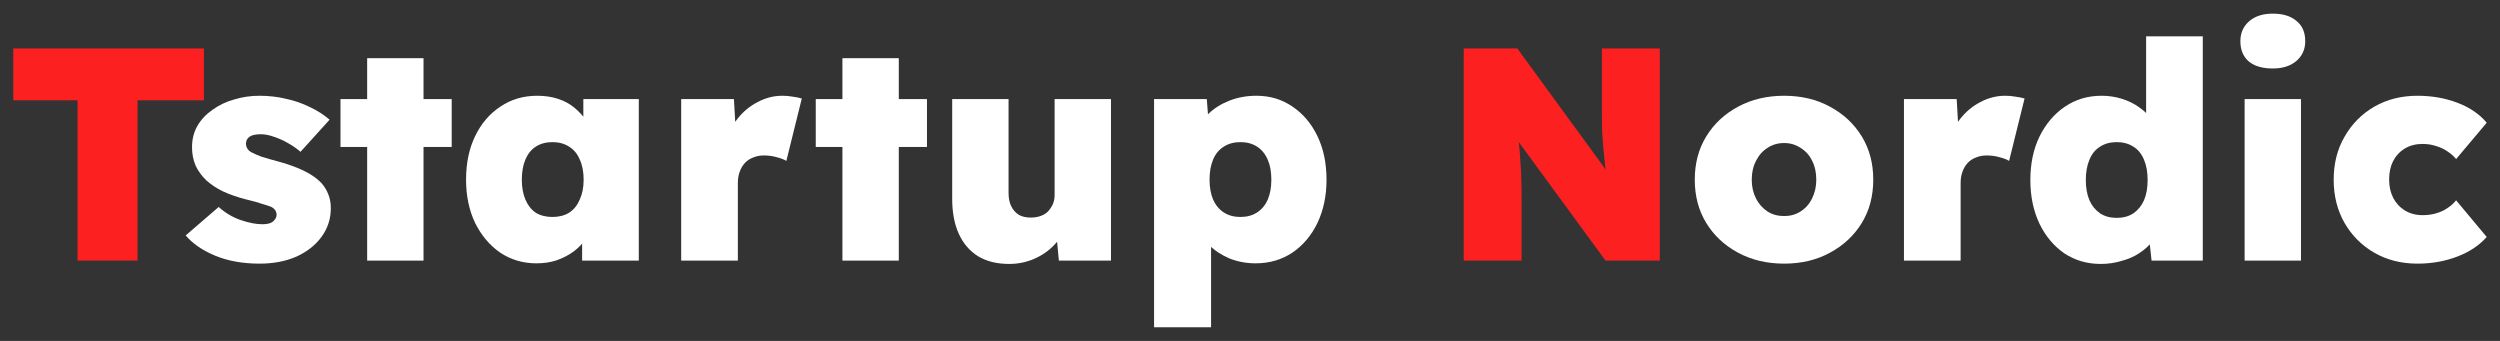
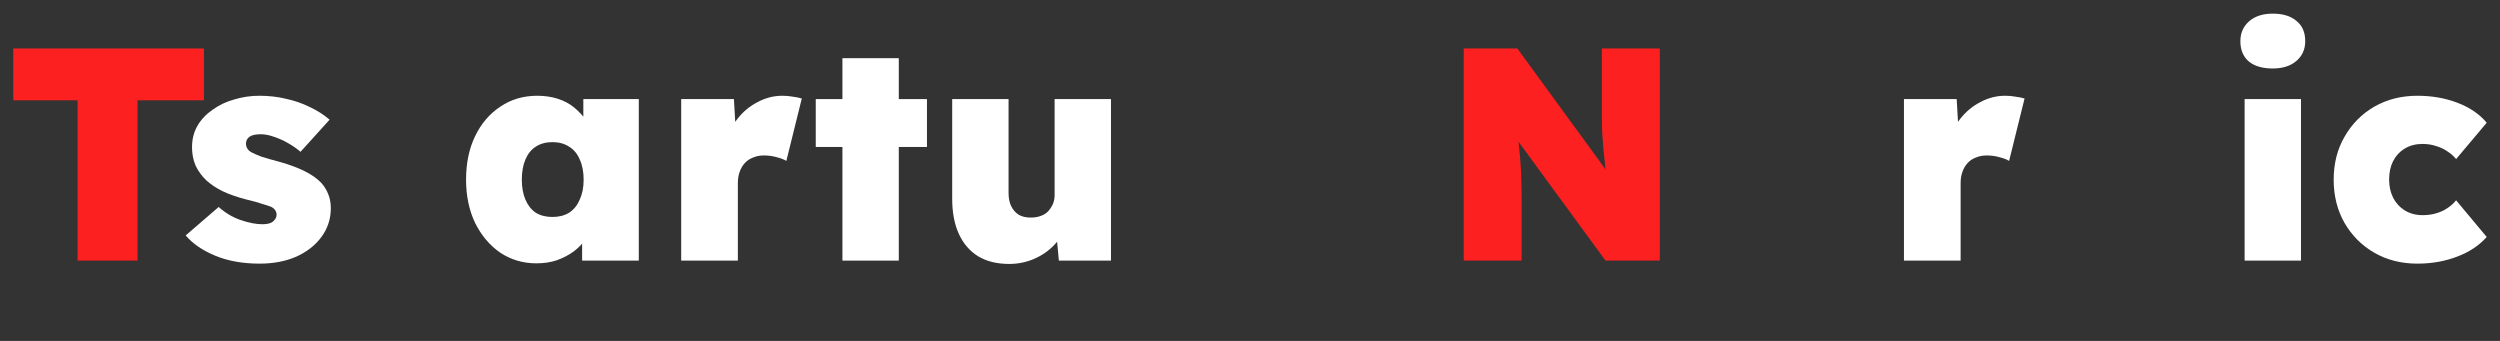
<svg xmlns="http://www.w3.org/2000/svg" width="132" height="18" viewBox="0 0 132 18" fill="none">
  <rect x="0" y="0" width="132" height="18" fill="#333333" stroke="none" />
  <path d="M4.094 13.76V5.296H0.702V2.56H10.766V5.296H7.262V13.76H4.094Z" fill="#FD2020" />
  <path d="M13.707 13.92C12.822 13.92 12.043 13.781 11.371 13.504C10.699 13.227 10.176 12.869 9.803 12.432L11.547 10.928C11.888 11.237 12.272 11.467 12.699 11.616C13.136 11.765 13.52 11.84 13.851 11.84C13.968 11.84 14.075 11.829 14.171 11.808C14.267 11.787 14.342 11.755 14.395 11.712C14.459 11.659 14.507 11.605 14.539 11.552C14.582 11.488 14.603 11.419 14.603 11.344C14.603 11.163 14.512 11.024 14.331 10.928C14.235 10.885 14.075 10.832 13.851 10.768C13.638 10.693 13.35 10.613 12.987 10.528C12.539 10.411 12.139 10.272 11.787 10.112C11.435 9.941 11.136 9.744 10.891 9.52C10.656 9.296 10.47 9.04 10.331 8.752C10.203 8.453 10.139 8.128 10.139 7.776C10.139 7.349 10.235 6.971 10.427 6.64C10.619 6.309 10.886 6.027 11.227 5.792C11.568 5.547 11.952 5.365 12.379 5.248C12.806 5.12 13.243 5.056 13.691 5.056C14.192 5.056 14.662 5.109 15.099 5.216C15.547 5.312 15.963 5.456 16.347 5.648C16.742 5.829 17.094 6.053 17.403 6.32L15.867 8.016C15.686 7.856 15.472 7.707 15.227 7.568C14.992 7.429 14.747 7.317 14.491 7.232C14.235 7.136 13.995 7.088 13.771 7.088C13.632 7.088 13.515 7.099 13.419 7.12C13.323 7.141 13.243 7.173 13.179 7.216C13.115 7.259 13.067 7.312 13.035 7.376C13.003 7.44 12.987 7.509 12.987 7.584C12.987 7.68 13.014 7.771 13.067 7.856C13.12 7.941 13.206 8.011 13.323 8.064C13.419 8.117 13.579 8.187 13.803 8.272C14.038 8.347 14.374 8.443 14.811 8.56C15.302 8.699 15.728 8.859 16.091 9.04C16.454 9.221 16.747 9.429 16.971 9.664C17.131 9.845 17.254 10.048 17.339 10.272C17.424 10.485 17.467 10.725 17.467 10.992C17.467 11.557 17.302 12.064 16.971 12.512C16.651 12.949 16.208 13.296 15.643 13.552C15.078 13.797 14.432 13.92 13.707 13.92Z" fill="white" />
-   <path d="M19.386 13.76V3.072H22.362V13.76H19.386ZM17.978 7.76V5.232H23.85V7.76H17.978Z" fill="white" />
  <path d="M28.32 13.904C27.616 13.904 26.982 13.717 26.416 13.344C25.862 12.96 25.419 12.437 25.088 11.776C24.768 11.104 24.608 10.341 24.608 9.488C24.608 8.613 24.768 7.845 25.088 7.184C25.408 6.523 25.851 6.005 26.416 5.632C26.982 5.248 27.632 5.056 28.368 5.056C28.763 5.056 29.126 5.109 29.456 5.216C29.787 5.323 30.075 5.477 30.32 5.68C30.566 5.883 30.779 6.112 30.96 6.368C31.142 6.624 31.291 6.901 31.408 7.2L30.8 7.168V5.232H33.728V13.76H30.736V11.68L31.392 11.712C31.296 12.021 31.152 12.309 30.96 12.576C30.779 12.843 30.555 13.077 30.288 13.28C30.022 13.472 29.723 13.627 29.392 13.744C29.072 13.851 28.715 13.904 28.32 13.904ZM29.168 11.456C29.51 11.456 29.803 11.381 30.048 11.232C30.294 11.072 30.48 10.843 30.608 10.544C30.747 10.245 30.816 9.893 30.816 9.488C30.816 9.072 30.747 8.715 30.608 8.416C30.48 8.117 30.294 7.893 30.048 7.744C29.803 7.584 29.51 7.504 29.168 7.504C28.827 7.504 28.534 7.584 28.288 7.744C28.054 7.893 27.872 8.117 27.744 8.416C27.616 8.715 27.552 9.072 27.552 9.488C27.552 9.893 27.616 10.245 27.744 10.544C27.872 10.843 28.054 11.072 28.288 11.232C28.534 11.381 28.827 11.456 29.168 11.456Z" fill="white" />
  <path d="M35.967 13.76V5.232H38.751L38.911 8.032L38.287 7.552C38.425 7.083 38.639 6.661 38.927 6.288C39.225 5.904 39.583 5.605 39.999 5.392C40.415 5.168 40.852 5.056 41.311 5.056C41.503 5.056 41.684 5.072 41.855 5.104C42.025 5.125 42.185 5.157 42.335 5.2L41.519 8.496C41.401 8.421 41.236 8.357 41.023 8.304C40.809 8.24 40.58 8.208 40.335 8.208C40.121 8.208 39.929 8.245 39.759 8.32C39.588 8.384 39.444 8.48 39.327 8.608C39.209 8.736 39.119 8.891 39.055 9.072C38.991 9.243 38.959 9.445 38.959 9.68V13.76H35.967Z" fill="white" />
  <path d="M44.48 13.76V3.072H47.456V13.76H44.48ZM43.072 7.76V5.232H48.944V7.76H43.072Z" fill="white" />
  <path d="M53.284 13.936C52.644 13.936 52.1 13.803 51.652 13.536C51.204 13.259 50.863 12.864 50.628 12.352C50.394 11.84 50.276 11.221 50.276 10.496V5.232H53.252V10.192C53.252 10.469 53.3 10.704 53.396 10.896C53.492 11.088 53.626 11.237 53.796 11.344C53.967 11.44 54.175 11.488 54.42 11.488C54.612 11.488 54.783 11.461 54.932 11.408C55.092 11.355 55.226 11.275 55.332 11.168C55.439 11.051 55.524 10.923 55.588 10.784C55.652 10.635 55.684 10.475 55.684 10.304V5.232H58.66V13.76H55.908L55.748 12.032L56.308 11.84C56.191 12.235 55.983 12.592 55.684 12.912C55.386 13.232 55.028 13.483 54.612 13.664C54.196 13.845 53.754 13.936 53.284 13.936Z" fill="white" />
-   <path d="M60.935 17.28V5.232H63.719L63.864 7.12L63.288 6.976C63.352 6.613 63.528 6.288 63.816 6C64.114 5.712 64.482 5.483 64.919 5.312C65.357 5.141 65.832 5.056 66.344 5.056C67.058 5.056 67.693 5.248 68.248 5.632C68.802 6.005 69.24 6.523 69.559 7.184C69.879 7.845 70.04 8.613 70.04 9.488C70.04 10.341 69.879 11.104 69.559 11.776C69.24 12.437 68.797 12.96 68.231 13.344C67.666 13.717 67.021 13.904 66.296 13.904C65.816 13.904 65.357 13.819 64.919 13.648C64.493 13.467 64.13 13.227 63.831 12.928C63.544 12.619 63.357 12.272 63.272 11.888L63.944 11.664V17.28H60.935ZM65.496 11.456C65.837 11.456 66.13 11.376 66.376 11.216C66.621 11.056 66.808 10.832 66.936 10.544C67.064 10.245 67.127 9.893 67.127 9.488C67.127 9.072 67.064 8.72 66.936 8.432C66.808 8.133 66.621 7.904 66.376 7.744C66.13 7.584 65.837 7.504 65.496 7.504C65.154 7.504 64.861 7.584 64.615 7.744C64.37 7.893 64.183 8.117 64.055 8.416C63.928 8.715 63.864 9.072 63.864 9.488C63.864 9.893 63.928 10.245 64.055 10.544C64.183 10.832 64.37 11.056 64.615 11.216C64.861 11.376 65.154 11.456 65.496 11.456Z" fill="white" />
-   <path d="M77.284 13.76V2.56H80.116L85.556 10.016L84.9 9.856C84.847 9.461 84.799 9.104 84.756 8.784C84.724 8.464 84.692 8.16 84.66 7.872C84.639 7.584 84.618 7.296 84.596 7.008C84.585 6.72 84.58 6.405 84.58 6.064C84.58 5.723 84.58 5.339 84.58 4.912V2.56H87.636V13.76H84.772L78.916 5.76L80.02 6.032C80.073 6.469 80.116 6.848 80.148 7.168C80.191 7.488 80.223 7.776 80.244 8.032C80.266 8.288 80.281 8.533 80.292 8.768C80.314 9.003 80.324 9.253 80.324 9.52C80.335 9.787 80.34 10.091 80.34 10.432V13.76H77.284Z" fill="#FD2020" />
-   <path d="M94.204 13.92C93.297 13.92 92.486 13.728 91.772 13.344C91.057 12.96 90.497 12.437 90.092 11.776C89.686 11.115 89.484 10.352 89.484 9.488C89.484 8.624 89.686 7.861 90.092 7.2C90.497 6.539 91.057 6.016 91.772 5.632C92.486 5.248 93.297 5.056 94.204 5.056C95.11 5.056 95.916 5.248 96.62 5.632C97.334 6.016 97.894 6.539 98.3 7.2C98.705 7.861 98.908 8.624 98.908 9.488C98.908 10.352 98.705 11.115 98.3 11.776C97.894 12.437 97.334 12.96 96.62 13.344C95.916 13.728 95.11 13.92 94.204 13.92ZM94.204 11.408C94.524 11.408 94.812 11.328 95.068 11.168C95.334 10.997 95.537 10.768 95.676 10.48C95.825 10.181 95.9 9.851 95.9 9.488C95.9 9.104 95.825 8.768 95.676 8.48C95.537 8.192 95.334 7.968 95.068 7.808C94.812 7.637 94.524 7.552 94.204 7.552C93.873 7.552 93.58 7.637 93.324 7.808C93.068 7.968 92.865 8.197 92.716 8.496C92.566 8.784 92.492 9.115 92.492 9.488C92.492 9.851 92.566 10.181 92.716 10.48C92.865 10.768 93.068 10.997 93.324 11.168C93.58 11.328 93.873 11.408 94.204 11.408Z" fill="white" />
+   <path d="M77.284 13.76V2.56H80.116L85.556 10.016L84.9 9.856C84.847 9.461 84.799 9.104 84.756 8.784C84.724 8.464 84.692 8.16 84.66 7.872C84.639 7.584 84.618 7.296 84.596 7.008C84.585 6.72 84.58 6.405 84.58 6.064C84.58 5.723 84.58 5.339 84.58 4.912V2.56H87.636V13.76H84.772L78.916 5.76L80.02 6.032C80.073 6.469 80.116 6.848 80.148 7.168C80.266 8.288 80.281 8.533 80.292 8.768C80.314 9.003 80.324 9.253 80.324 9.52C80.335 9.787 80.34 10.091 80.34 10.432V13.76H77.284Z" fill="#FD2020" />
  <path d="M100.529 13.76V5.232H103.313L103.473 8.032L102.849 7.552C102.988 7.083 103.201 6.661 103.489 6.288C103.788 5.904 104.145 5.605 104.561 5.392C104.977 5.168 105.415 5.056 105.873 5.056C106.065 5.056 106.247 5.072 106.417 5.104C106.588 5.125 106.748 5.157 106.897 5.2L106.081 8.496C105.964 8.421 105.799 8.357 105.585 8.304C105.372 8.24 105.143 8.208 104.897 8.208C104.684 8.208 104.492 8.245 104.321 8.32C104.151 8.384 104.007 8.48 103.889 8.608C103.772 8.736 103.681 8.891 103.617 9.072C103.553 9.243 103.521 9.445 103.521 9.68V13.76H100.529Z" fill="white" />
-   <path d="M110.915 13.936C110.2 13.936 109.56 13.749 108.995 13.376C108.44 12.992 108.003 12.469 107.683 11.808C107.363 11.136 107.203 10.368 107.203 9.504C107.203 8.64 107.363 7.877 107.683 7.216C108.013 6.544 108.461 6.016 109.027 5.632C109.592 5.248 110.237 5.056 110.963 5.056C111.336 5.056 111.693 5.109 112.035 5.216C112.376 5.323 112.68 5.472 112.947 5.664C113.224 5.856 113.453 6.08 113.635 6.336C113.827 6.592 113.949 6.864 114.003 7.152L113.315 7.344V1.92H116.307V13.76H113.603L113.395 11.856L113.987 11.968C113.944 12.245 113.832 12.501 113.651 12.736C113.469 12.971 113.24 13.179 112.963 13.36C112.696 13.541 112.381 13.68 112.019 13.776C111.667 13.883 111.299 13.936 110.915 13.936ZM111.763 11.504C112.104 11.504 112.397 11.424 112.643 11.264C112.888 11.093 113.075 10.864 113.203 10.576C113.331 10.277 113.395 9.92 113.395 9.504C113.395 9.088 113.331 8.731 113.203 8.432C113.075 8.123 112.888 7.893 112.643 7.744C112.397 7.584 112.104 7.504 111.763 7.504C111.421 7.504 111.128 7.584 110.883 7.744C110.637 7.893 110.451 8.123 110.323 8.432C110.195 8.731 110.131 9.088 110.131 9.504C110.131 9.92 110.195 10.277 110.323 10.576C110.451 10.864 110.637 11.093 110.883 11.264C111.128 11.424 111.421 11.504 111.763 11.504Z" fill="white" />
  <path d="M118.516 13.76V5.232H121.492V13.76H118.516ZM120.004 3.616C119.46 3.616 119.039 3.493 118.74 3.248C118.441 2.992 118.292 2.635 118.292 2.176C118.292 1.749 118.441 1.403 118.74 1.136C119.049 0.859 119.471 0.72 120.004 0.72C120.537 0.72 120.953 0.848 121.252 1.104C121.561 1.349 121.716 1.707 121.716 2.176C121.716 2.603 121.561 2.949 121.252 3.216C120.943 3.483 120.527 3.616 120.004 3.616Z" fill="white" />
  <path d="M127.634 13.92C126.791 13.92 126.034 13.728 125.362 13.344C124.701 12.96 124.178 12.437 123.794 11.776C123.41 11.104 123.218 10.341 123.218 9.488C123.218 8.635 123.41 7.877 123.794 7.216C124.178 6.544 124.701 6.016 125.362 5.632C126.034 5.248 126.791 5.056 127.634 5.056C128.402 5.056 129.106 5.179 129.746 5.424C130.397 5.669 130.914 6.021 131.298 6.48L129.682 8.4C129.565 8.251 129.415 8.117 129.234 8C129.053 7.872 128.85 7.776 128.626 7.712C128.413 7.637 128.173 7.6 127.906 7.6C127.554 7.6 127.245 7.68 126.978 7.84C126.711 8 126.503 8.224 126.354 8.512C126.215 8.789 126.146 9.109 126.146 9.472C126.146 9.835 126.215 10.155 126.354 10.432C126.493 10.709 126.695 10.933 126.962 11.104C127.239 11.275 127.554 11.36 127.906 11.36C128.173 11.36 128.413 11.328 128.626 11.264C128.85 11.2 129.047 11.109 129.218 10.992C129.399 10.875 129.554 10.736 129.682 10.576L131.298 12.512C130.903 12.96 130.381 13.307 129.73 13.552C129.09 13.797 128.391 13.92 127.634 13.92Z" fill="white" />
</svg>